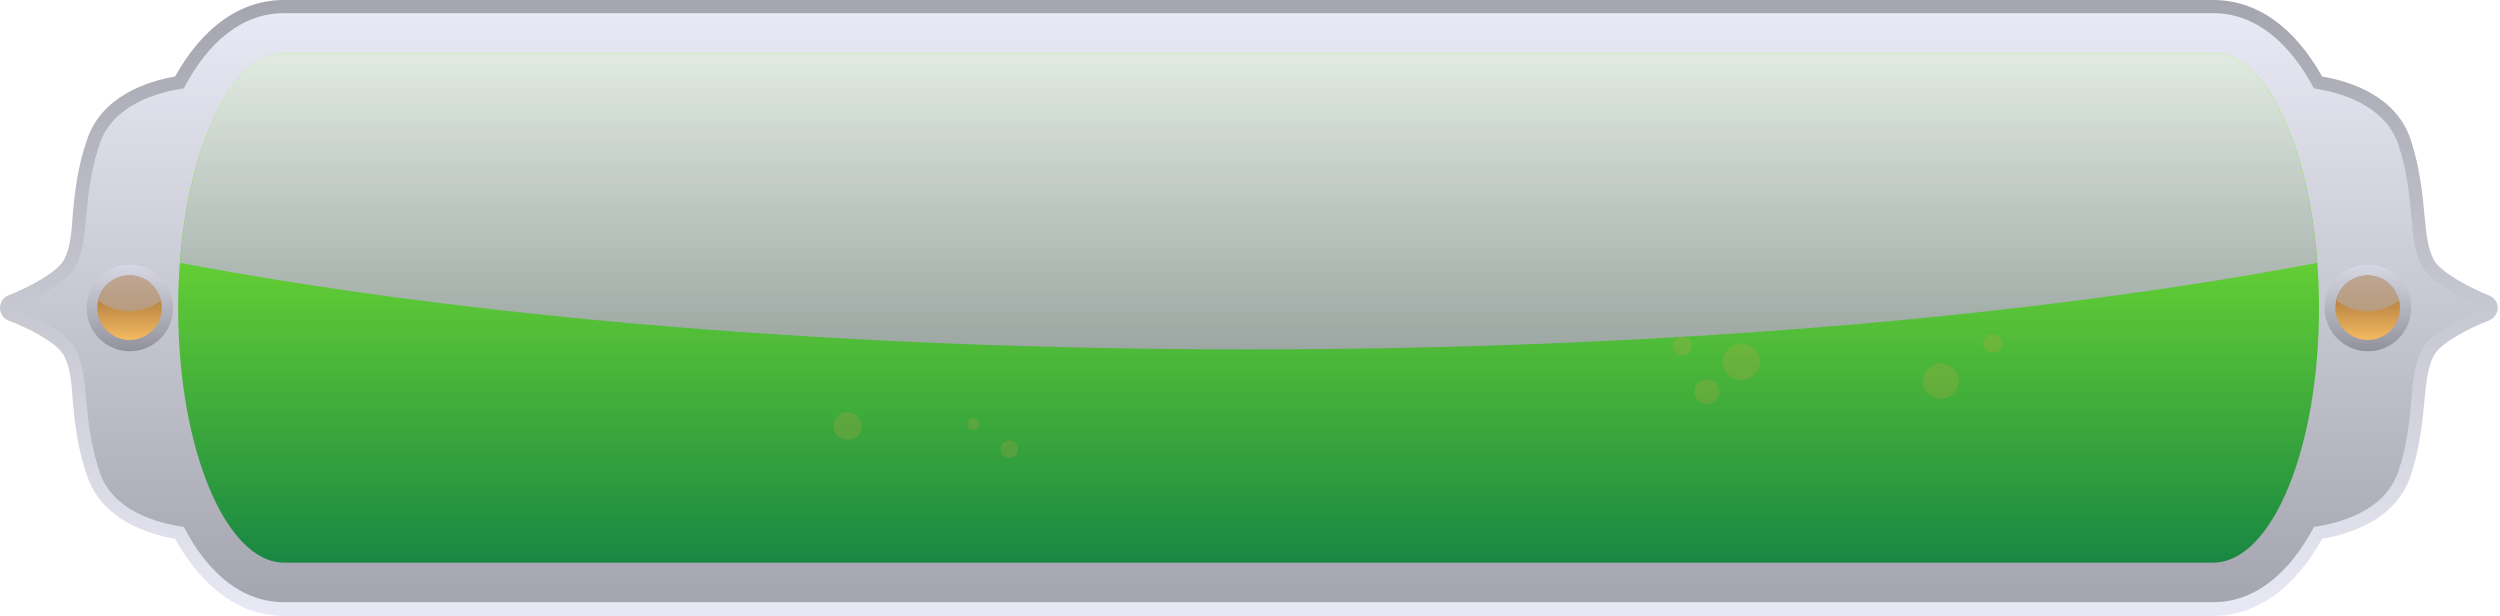
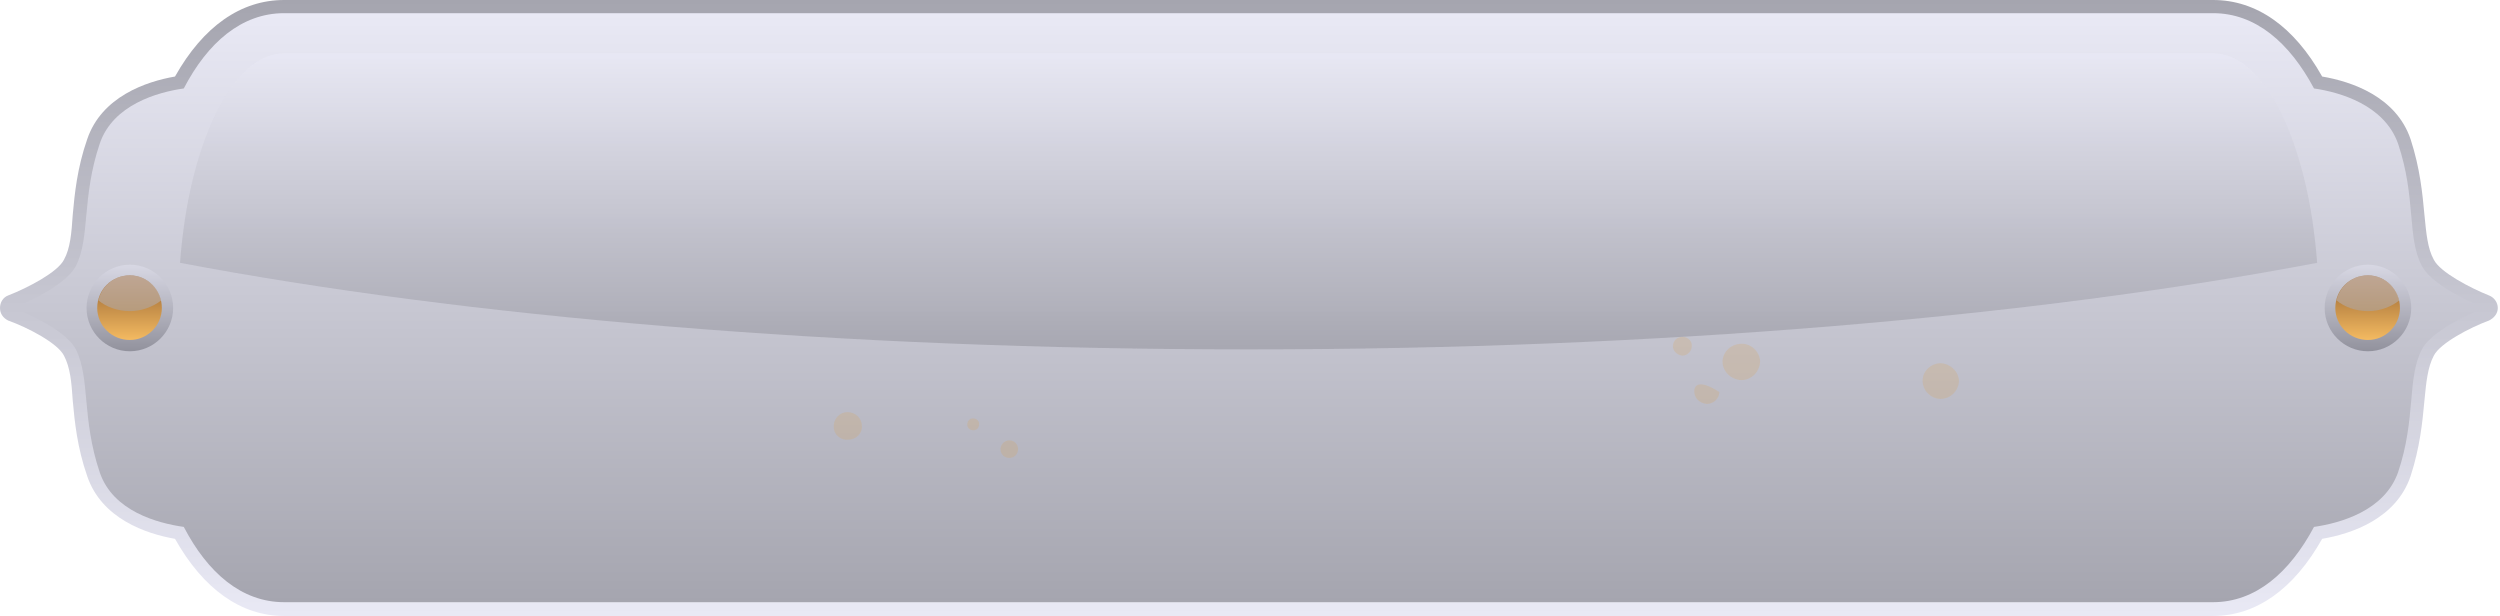
<svg xmlns="http://www.w3.org/2000/svg" width="905" height="223" viewBox="0 0 905 223" fill="none">
  <path d="M801.109 0C816.777 0 830.402 9.537 840.62 27.703C851.292 29.519 867.414 34.969 872.637 50.41C876.043 60.855 876.951 70.165 877.633 77.659C878.314 84.471 878.768 89.92 881.039 94.008C883.309 98.549 894.209 104.226 901.021 106.951C902.837 107.632 904.2 109.449 904.2 111.492C904.2 113.536 902.837 115.125 901.021 116.034C894.209 118.531 883.309 124.208 881.039 128.75C878.768 133.064 878.314 138.287 877.633 145.099C876.951 152.592 876.043 161.902 872.637 172.347C867.414 187.788 851.292 193.238 840.62 195.055C830.402 213.22 816.777 222.984 801.109 222.984H102.864C87.196 222.984 73.571 213.22 63.353 195.055C52.908 193.238 36.786 187.788 31.563 172.347C27.93 161.902 27.021 152.592 26.34 145.099C25.886 138.287 25.432 133.064 23.161 128.75C20.891 124.208 9.991 118.531 2.952 116.034C1.135 115.125 0 113.536 0 111.492C0 109.449 1.135 107.632 2.952 106.951C9.991 104.226 20.891 98.549 23.161 94.008C25.432 89.92 25.886 84.471 26.34 77.659C27.021 70.165 27.93 60.855 31.563 50.41C36.786 34.969 52.908 29.519 63.353 27.703C73.571 9.537 87.196 0 102.864 0H801.109Z" fill="url(#paint0_linear_12338_986)" />
  <path d="M27.476 126.48C32.698 136.925 29.519 151.458 36.105 170.986C40.873 185.065 56.995 189.379 66.532 190.741C75.161 207.318 87.423 217.99 102.864 217.99H801.109C816.55 217.99 828.812 207.318 837.668 190.741C846.978 189.379 863.1 185.065 868.096 170.986C874.681 151.458 871.275 136.925 876.724 126.48C881.039 118.305 899.432 111.493 899.432 111.493C899.432 111.493 881.039 104.454 876.724 96.279C871.275 86.061 874.681 71.529 868.096 52.001C863.1 37.922 846.978 33.381 837.668 32.018C828.812 15.442 816.55 4.77 801.109 4.77H102.864C87.423 4.77 75.161 15.442 66.532 32.018C56.995 33.381 40.873 37.922 36.105 52.001C29.519 71.529 32.698 86.061 27.476 96.279C23.161 104.454 4.769 111.493 4.769 111.493C4.769 111.493 23.161 118.305 27.476 126.48Z" fill="url(#paint1_linear_12338_986)" />
-   <path d="M839.485 111.492C839.485 60.628 822.454 19.301 801.109 19.301H102.864C81.746 19.301 64.489 60.401 64.489 111.492C64.489 162.356 81.746 203.683 102.864 203.683H801.109C822.454 203.683 839.485 162.356 839.485 111.492Z" fill="url(#paint2_linear_12338_986)" />
  <path style="mix-blend-mode:overlay" opacity="0.9" d="M452.1 126.479C600.605 126.479 736.167 114.671 838.803 95.143C835.624 51.999 819.956 19.301 801.109 19.301H102.863C84.016 19.301 68.348 51.999 65.169 95.143C168.033 114.671 303.368 126.479 452.1 126.479Z" fill="url(#paint3_linear_12338_986)" />
  <path d="M47.004 95.824C55.633 95.824 62.672 102.863 62.672 111.492C62.672 120.121 55.633 127.16 47.004 127.16C38.375 127.16 31.336 120.121 31.336 111.492C31.336 102.863 38.375 95.824 47.004 95.824Z" fill="url(#paint4_linear_12338_986)" />
  <path d="M35.196 111.491C35.196 104.906 40.419 99.684 47.004 99.684C53.362 99.684 58.585 104.906 58.585 111.491C58.585 117.849 53.362 123.072 47.004 123.072C40.419 123.072 35.196 117.849 35.196 111.491Z" fill="url(#paint5_linear_12338_986)" />
  <path style="mix-blend-mode:multiply" opacity="0.5" d="M47.004 112.627C51.318 112.627 55.405 111.037 58.357 108.766C57.222 103.544 52.453 99.684 47.004 99.684C41.327 99.684 36.785 103.544 35.65 108.766C38.375 111.037 42.462 112.627 47.004 112.627Z" fill="url(#paint6_linear_12338_986)" />
  <path d="M857.196 95.824C848.567 95.824 841.528 102.863 841.528 111.492C841.528 120.121 848.567 127.16 857.196 127.16C865.825 127.16 872.864 120.121 872.864 111.492C872.864 102.863 865.825 95.824 857.196 95.824Z" fill="url(#paint7_linear_12338_986)" />
  <path d="M868.777 111.491C868.777 104.906 863.554 99.684 857.196 99.684C850.611 99.684 845.388 104.906 845.388 111.491C845.388 117.849 850.611 123.072 857.196 123.072C863.554 123.072 868.777 117.849 868.777 111.491Z" fill="url(#paint8_linear_12338_986)" />
  <path style="mix-blend-mode:multiply" opacity="0.5" d="M857.196 112.627C852.654 112.627 848.567 111.037 845.842 108.766C846.978 103.544 851.519 99.684 857.196 99.684C862.646 99.684 867.414 103.544 868.549 108.766C865.598 111.037 861.737 112.627 857.196 112.627Z" fill="url(#paint9_linear_12338_986)" />
  <g style="mix-blend-mode:multiply" opacity="0.2">
    <path d="M623.54 130.794C623.54 134.427 626.491 137.379 630.352 137.606C633.985 137.606 636.937 134.654 637.164 131.021C637.164 127.615 634.212 124.436 630.579 124.436C626.719 124.436 623.767 127.16 623.54 130.794Z" fill="#DDA148" />
  </g>
  <g style="mix-blend-mode:multiply" opacity="0.2">
-     <path d="M718.001 124.21C718.001 126.027 719.363 127.617 721.407 127.617C723.224 127.844 724.813 126.254 724.813 124.438C725.04 122.621 723.451 121.031 721.634 121.031C719.59 120.804 718.001 122.394 718.001 124.21Z" fill="#DDA148" />
-   </g>
+     </g>
  <g style="mix-blend-mode:multiply" opacity="0.2">
    <path d="M695.975 137.833C695.975 141.239 698.7 144.191 702.333 144.418C705.966 144.418 708.918 141.693 709.145 138.06C709.145 134.654 706.193 131.702 702.56 131.475C699.154 131.475 695.975 134.199 695.975 137.833Z" fill="#DDA148" />
  </g>
  <g style="mix-blend-mode:multiply" opacity="0.2">
-     <path d="M613.321 141.693C613.321 144.191 615.365 146.008 617.863 146.235C620.361 146.235 622.404 144.191 622.404 141.92C622.404 139.423 620.588 137.379 618.09 137.379C615.365 137.379 613.321 139.195 613.321 141.693Z" fill="#DDA148" />
+     <path d="M613.321 141.693C613.321 144.191 615.365 146.008 617.863 146.235C620.361 146.235 622.404 144.191 622.404 141.92C615.365 137.379 613.321 139.195 613.321 141.693Z" fill="#DDA148" />
  </g>
  <g style="mix-blend-mode:multiply" opacity="0.2">
    <path d="M301.779 154.408C301.779 157.133 304.049 159.404 307.001 159.177C309.953 159.177 312.224 156.906 311.997 154.181C311.997 151.456 309.726 149.186 306.774 149.186C304.049 149.186 301.779 151.456 301.779 154.408Z" fill="#DDA148" />
  </g>
  <g style="mix-blend-mode:multiply" opacity="0.2">
    <path d="M362.18 162.583C362.18 164.4 363.542 165.762 365.359 165.762C367.175 165.762 368.538 164.4 368.538 162.583C368.538 160.767 367.175 159.404 365.359 159.404C363.542 159.404 362.18 160.994 362.18 162.583Z" fill="#DDA148" />
  </g>
  <g style="mix-blend-mode:multiply" opacity="0.2">
    <path d="M350.145 153.728C350.145 154.863 351.053 155.771 352.415 155.771C353.551 155.771 354.459 154.863 354.459 153.501C354.459 152.365 353.551 151.457 352.188 151.457C351.053 151.457 350.145 152.365 350.145 153.728Z" fill="#DDA148" />
  </g>
  <g style="mix-blend-mode:multiply" opacity="0.2">
    <path d="M605.601 125.344C605.601 127.16 607.19 128.523 609.007 128.75C610.823 128.75 612.413 127.16 612.413 125.344C612.64 123.527 611.05 121.938 609.007 121.938C607.19 121.938 605.601 123.3 605.601 125.344Z" fill="#DDA148" />
  </g>
  <defs>
    <linearGradient id="paint0_linear_12338_986" x1="424.565" y1="222.889" x2="424.565" y2="-0.039" gradientUnits="userSpaceOnUse">
      <stop stop-color="#E9E9F5" />
      <stop offset="1" stop-color="#A5A5AF" />
    </linearGradient>
    <linearGradient id="paint1_linear_12338_986" x1="426.62" y1="218.065" x2="426.62" y2="4.783" gradientUnits="userSpaceOnUse">
      <stop stop-color="#A5A5AF" />
      <stop offset="1" stop-color="#E9E9F5" />
    </linearGradient>
    <linearGradient id="paint2_linear_12338_986" x1="452" y1="18.999" x2="452" y2="203.999" gradientUnits="userSpaceOnUse">
      <stop offset="0.005" stop-color="#96FF2B" />
      <stop offset="1" stop-color="#198742" />
    </linearGradient>
    <linearGradient id="paint3_linear_12338_986" x1="459.486" y1="19.253" x2="459.486" y2="126.56" gradientUnits="userSpaceOnUse">
      <stop stop-color="#E9E9F5" />
      <stop offset="1" stop-color="#A5A5AF" />
    </linearGradient>
    <linearGradient id="paint4_linear_12338_986" x1="31.279" y1="127.088" x2="31.279" y2="95.763" gradientUnits="userSpaceOnUse">
      <stop stop-color="#92929D" />
      <stop offset="1" stop-color="#D8D8E4" />
    </linearGradient>
    <linearGradient id="paint5_linear_12338_986" x1="35.269" y1="123.095" x2="35.269" y2="99.754" gradientUnits="userSpaceOnUse">
      <stop stop-color="#F4BA61" />
      <stop offset="1" stop-color="#946231" />
    </linearGradient>
    <linearGradient id="paint6_linear_12338_986" x1="43.343" y1="112.545" x2="43.343" y2="99.754" gradientUnits="userSpaceOnUse">
      <stop stop-color="#A5A5AF" />
      <stop offset="1" stop-color="#E9E9F5" />
    </linearGradient>
    <linearGradient id="paint7_linear_12338_986" x1="872.81" y1="127.088" x2="872.81" y2="95.763" gradientUnits="userSpaceOnUse">
      <stop stop-color="#92929D" />
      <stop offset="1" stop-color="#D8D8E4" />
    </linearGradient>
    <linearGradient id="paint8_linear_12338_986" x1="868.82" y1="123.095" x2="868.82" y2="99.754" gradientUnits="userSpaceOnUse">
      <stop stop-color="#F4BA61" />
      <stop offset="1" stop-color="#946231" />
    </linearGradient>
    <linearGradient id="paint9_linear_12338_986" x1="860.747" y1="112.545" x2="860.747" y2="99.754" gradientUnits="userSpaceOnUse">
      <stop stop-color="#A5A5AF" />
      <stop offset="1" stop-color="#E9E9F5" />
    </linearGradient>
  </defs>
</svg>